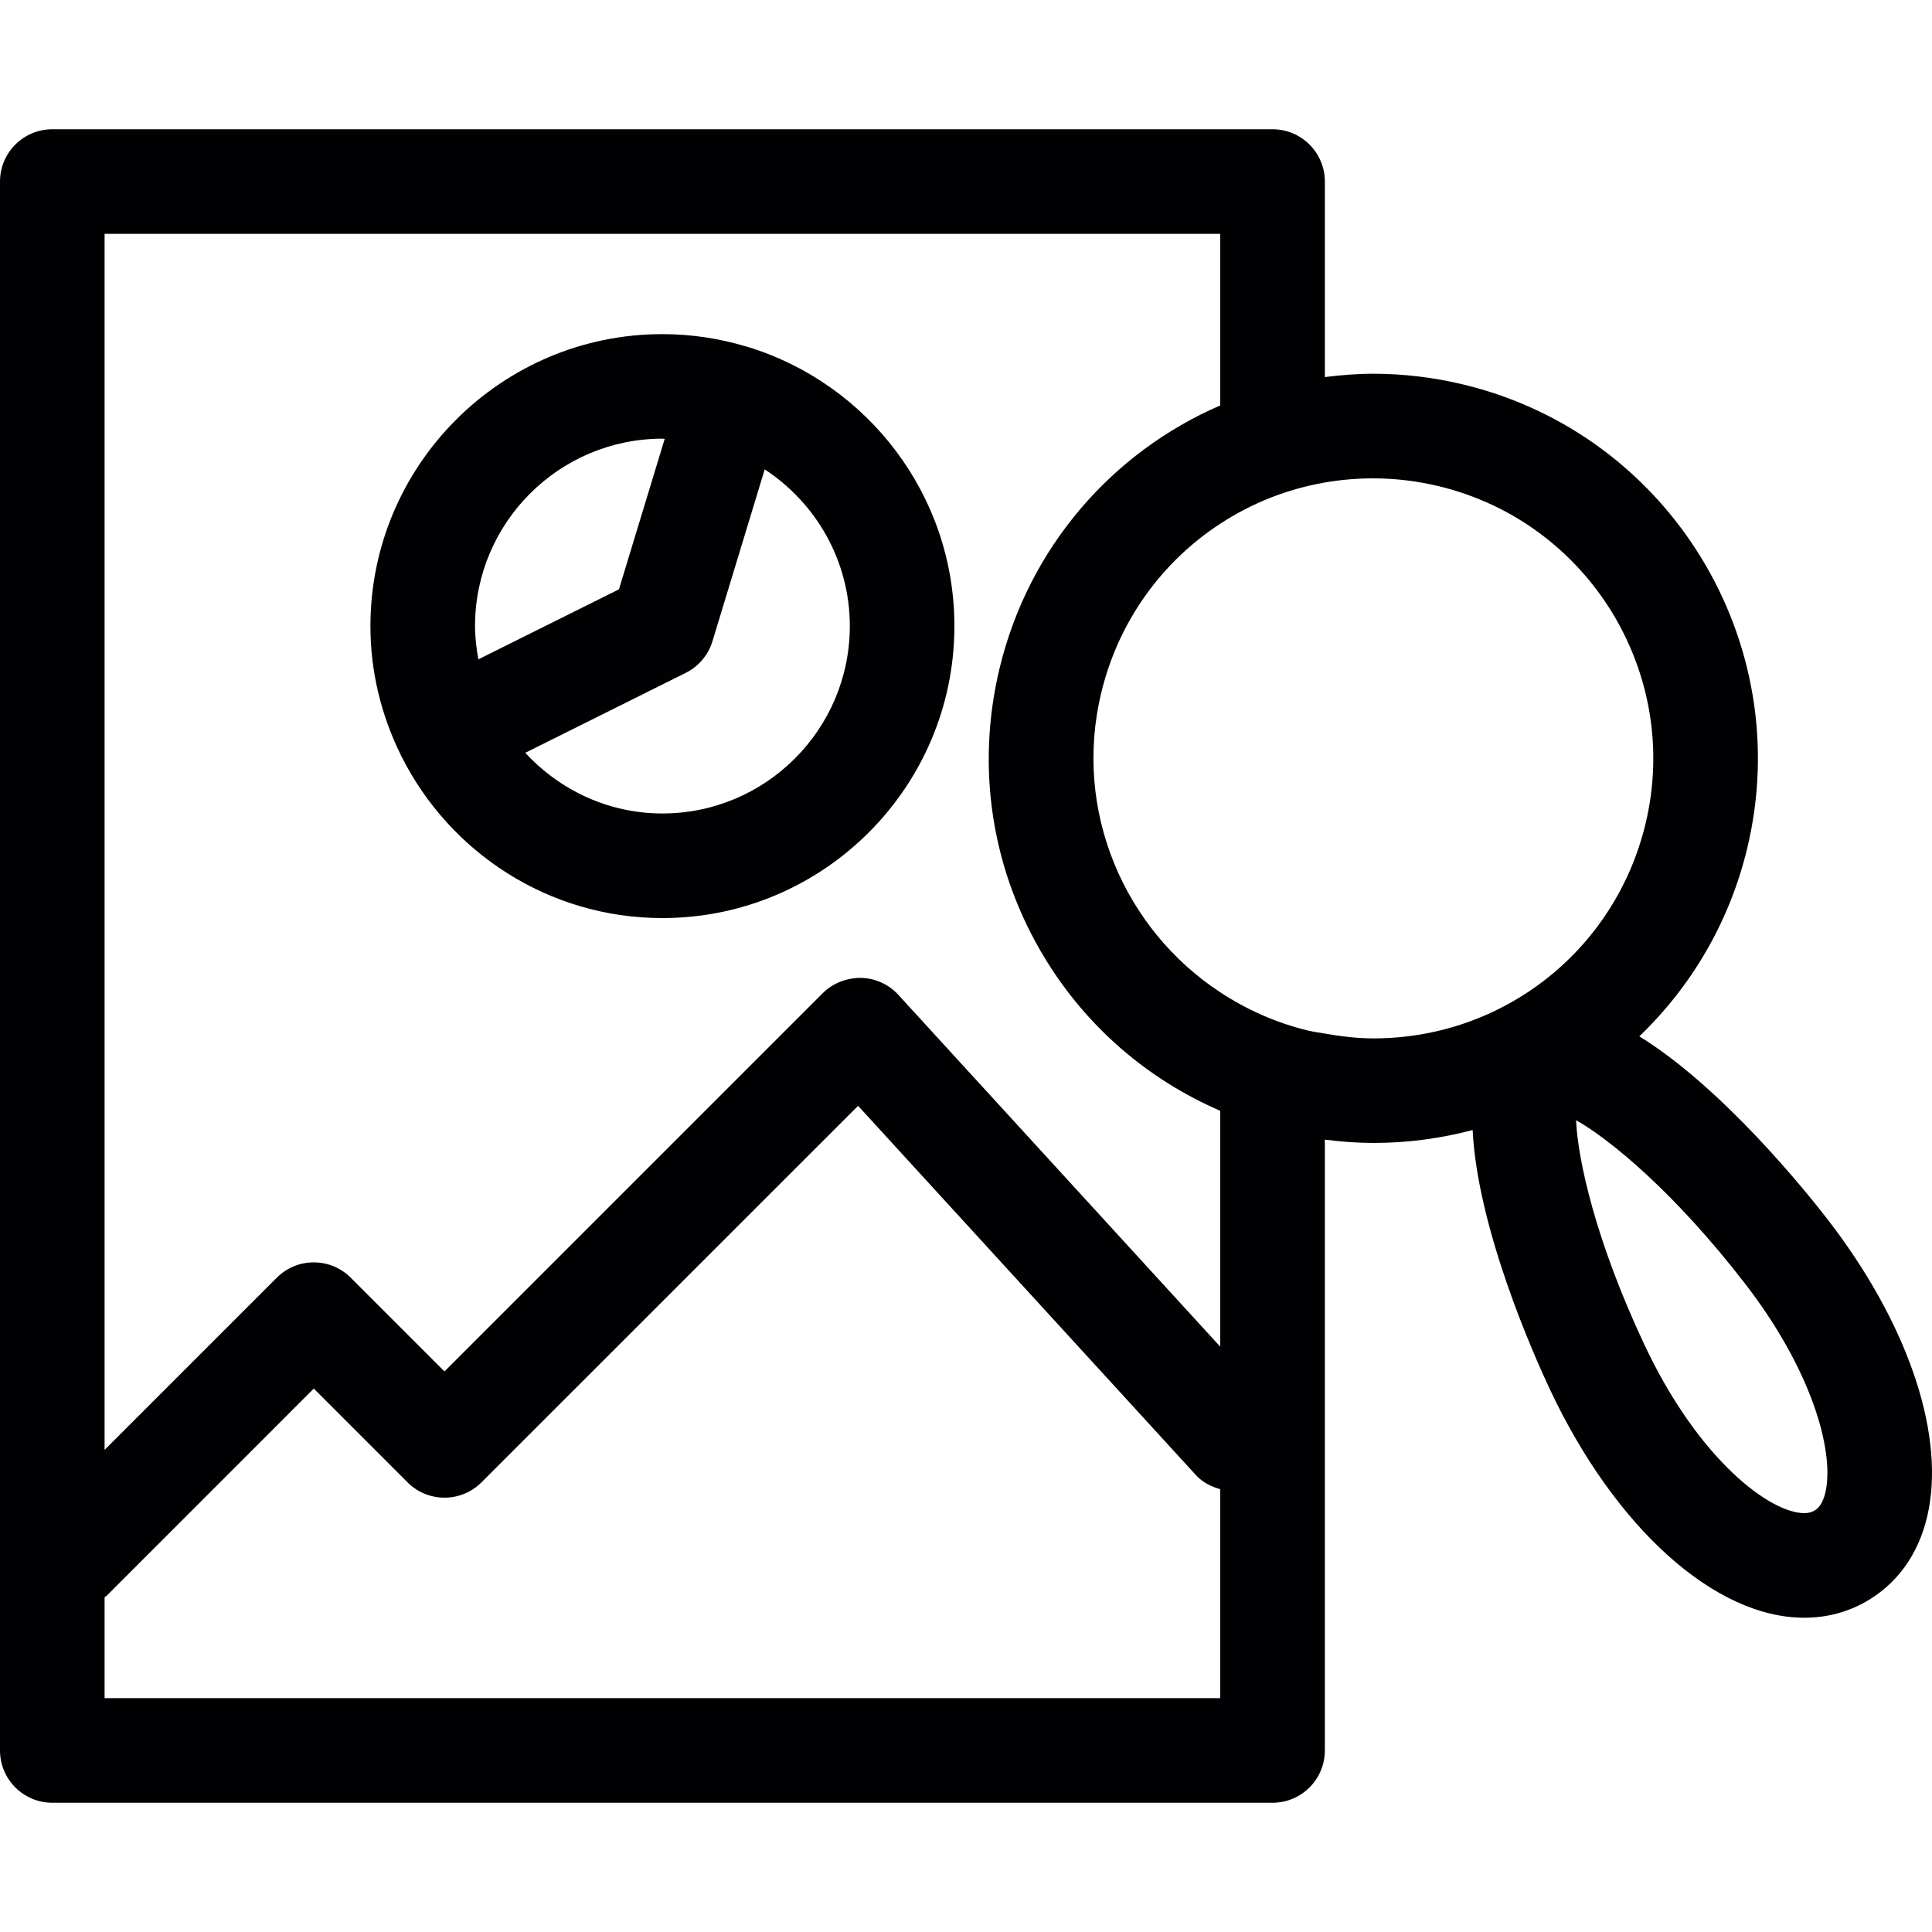
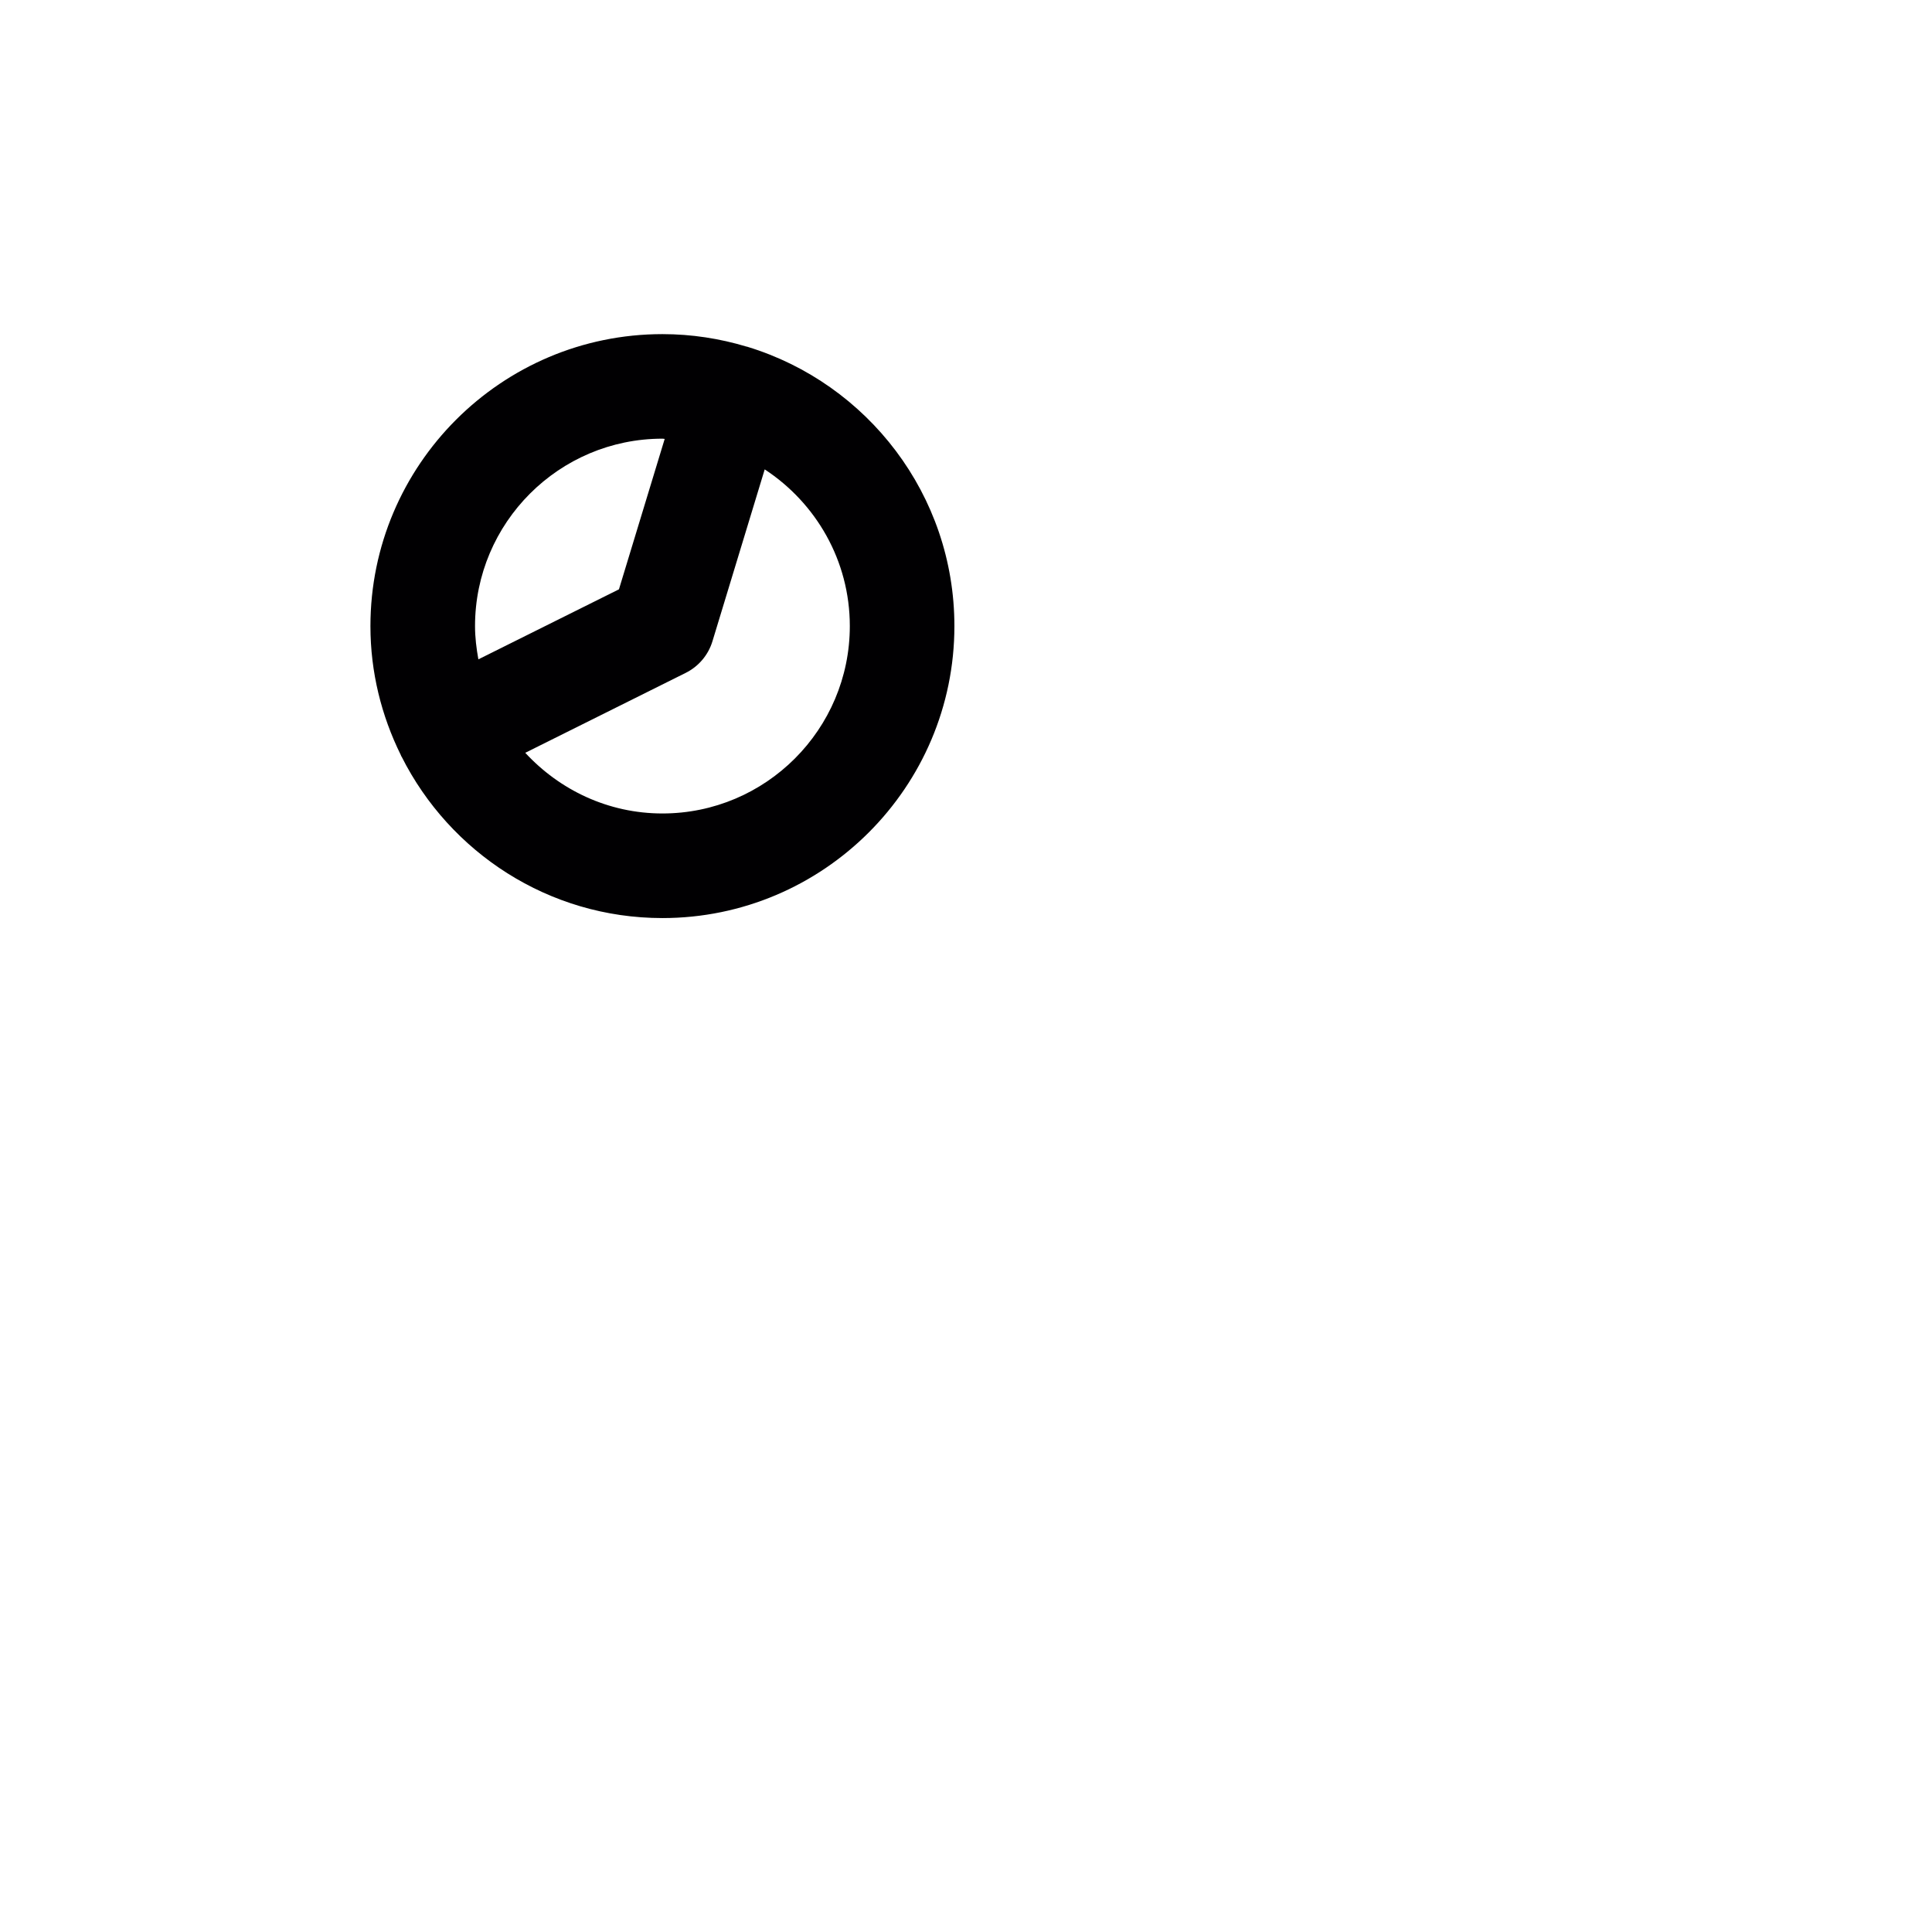
<svg xmlns="http://www.w3.org/2000/svg" height="800px" width="800px" version="1.1" id="Capa_1" viewBox="0 0 301.406 301.406" xml:space="preserve">
  <g>
    <g>
-       <path style="fill:#010002;" d="M255.745,161.674c8.072-7.734,14.049-17.769,16.828-29.311    c7.751-32.156-12.107-64.622-44.258-72.372c-4.634-1.115-9.377-1.686-14.098-1.686c-2.551,0-5.053,0.212-7.528,0.522V28.324    c-0.005-4.504-3.655-8.159-8.164-8.159H8.159C3.65,20.166,0,23.821,0,28.324v244.758c0,4.504,3.65,8.159,8.159,8.159h190.367    c4.509,0,8.159-3.655,8.159-8.159V177.79c2.529,0.326,5.069,0.517,7.609,0.517c5.325,0,10.503-0.707,15.447-2.012    c0.767,15.393,9.535,35.104,12.037,40.418c10.182,21.664,25.759,35.664,39.689,35.664c3.682,0,7.103-0.946,10.16-2.823    c4.922-3.013,8.137-7.93,9.295-14.234c2.29-12.472-3.622-29.333-15.817-45.106C281.923,186.095,268.815,169.74,255.745,161.674z     M284.871,232.365c-0.451,2.469-1.436,3.068-1.762,3.274c-0.479,0.294-0.984,0.419-1.648,0.419    c-5.216,0-16.404-8.153-24.927-26.287c-7.615-16.192-10.394-28.871-10.655-35.017c5.347,3.035,15.371,11.286,26.314,25.438    C282.576,213.611,286.04,226.023,284.871,232.365z M190.367,154.804c-14.985-9.834-23.002-28.332-18.564-46.732    c2.692-11.188,9.491-20.445,18.564-26.369c4.873-3.182,10.405-5.406,16.317-6.429c2.453-0.424,4.966-0.647,7.528-0.647    c3.437,0,6.897,0.413,10.274,1.229c23.41,5.646,37.861,29.278,32.221,52.688c-4.748,19.695-22.191,33.45-42.419,33.45    c-2.54,0-5.086-0.305-7.609-0.751c-0.887-0.158-1.784-0.267-2.66-0.479C199.015,159.553,194.447,157.48,190.367,154.804z     M16.317,36.483h174.05v26.766c-16.867,7.299-29.882,22.159-34.424,41c-3.753,15.577-1.224,31.683,7.136,45.356    c6.527,10.677,16.029,18.819,27.288,23.687v36.801l-50.219-54.891c-1.501-1.643-3.617-2.6-5.842-2.649    c-2.225,0.005-4.373,0.816-5.95,2.388l-59.014,59.014l-14.626-14.626c-3.187-3.187-8.349-3.187-11.536,0l-26.864,26.864V36.483z     M190.367,264.924H16.317v-15.768c0.103-0.092,0.234-0.12,0.332-0.218l32.303-32.308l14.626,14.626    c3.187,3.187,8.349,3.187,11.536,0l58.753-58.742l52.71,57.616c1.055,1.153,2.393,1.795,3.791,2.192V264.924z" />
      <path style="fill:#010002;" d="M62.598,117.966c0.022,0.044,0.054,0.071,0.076,0.114c7.5,14.887,22.893,25.145,40.668,25.145    c25.118,0,45.552-20.435,45.552-45.552c0-20.489-13.598-37.85-32.243-43.556c-0.022-0.005-0.038-0.016-0.054-0.022    c-0.049-0.016-0.098-0.016-0.147-0.027c-4.155-1.251-8.55-1.942-13.108-1.942c-25.118,0-45.552,20.435-45.552,45.552    c0,7.207,1.73,14.006,4.721,20.07C62.544,117.819,62.56,117.895,62.598,117.966z M132.577,97.672    c0,16.121-13.114,29.235-29.235,29.235c-8.474,0-16.051-3.682-21.397-9.464l25.036-12.472c2.007-1.001,3.514-2.785,4.166-4.928    l8.153-26.815C127.28,78.462,132.577,87.447,132.577,97.672z M103.342,68.437c0.12,0,0.234,0.033,0.354,0.038L96.56,91.94    l-21.93,10.922c-0.305-1.692-0.522-3.41-0.522-5.183C74.107,81.551,87.221,68.437,103.342,68.437z" />
    </g>
  </g>
</svg>